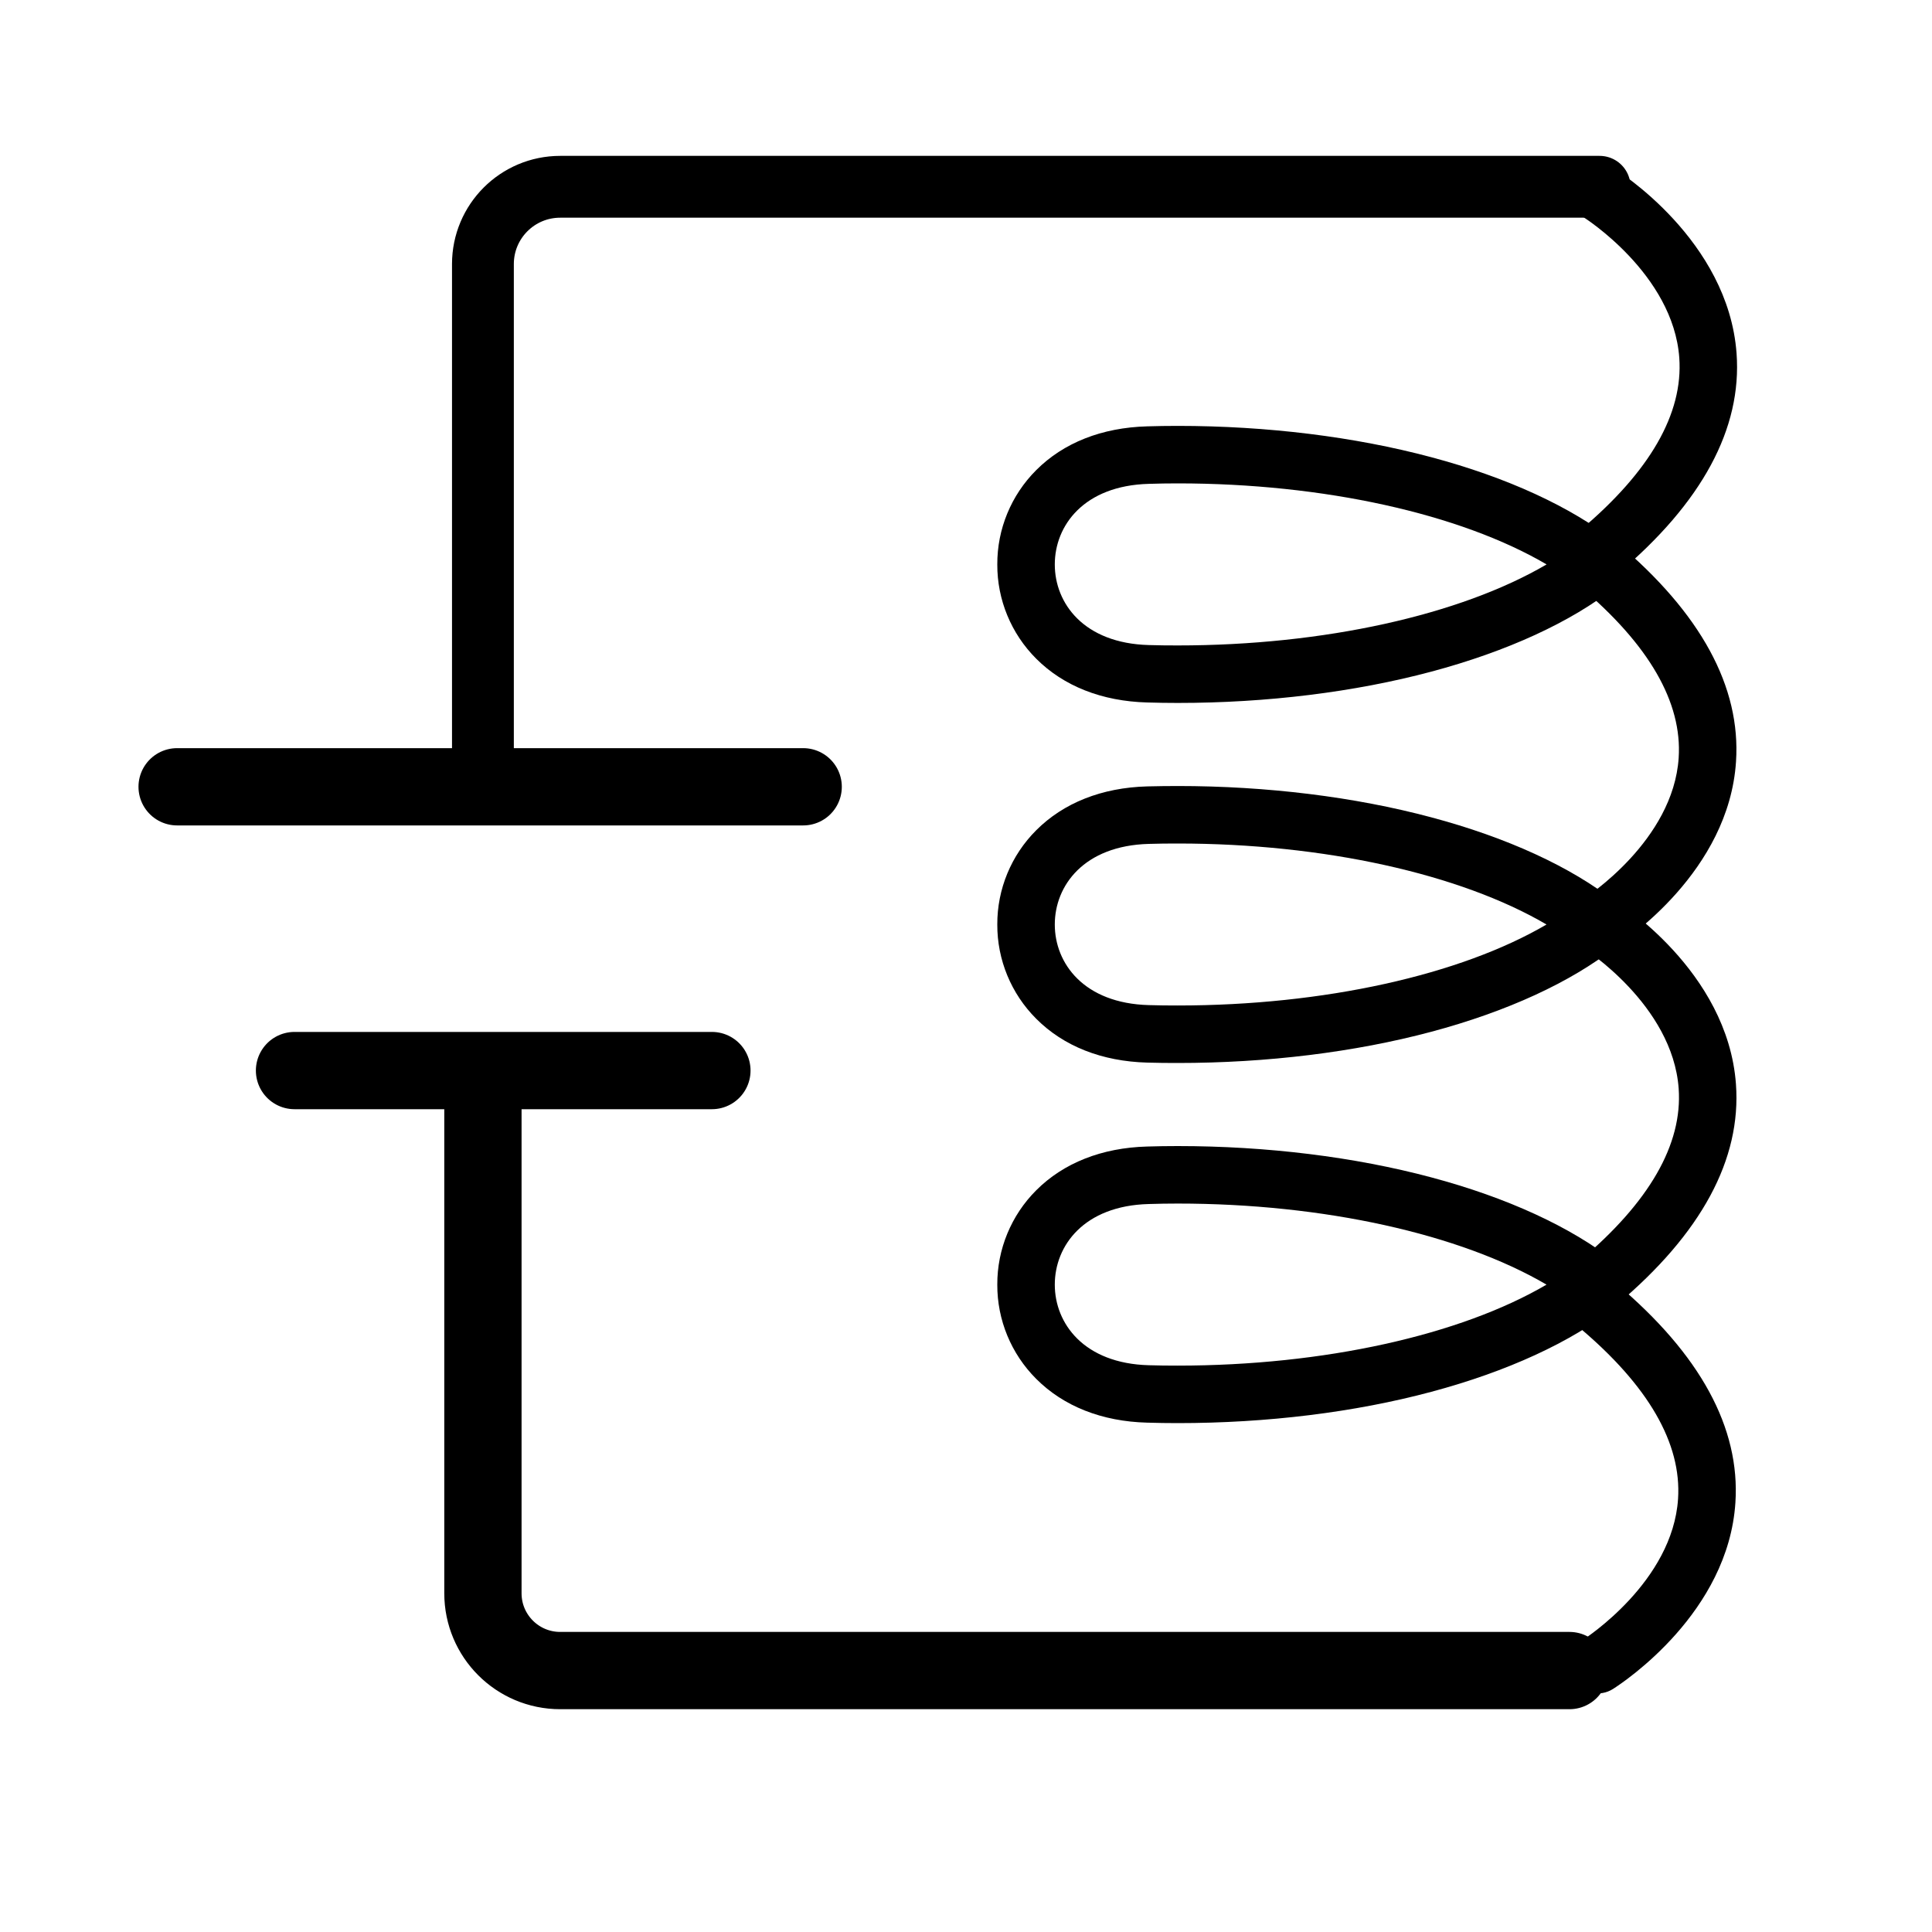
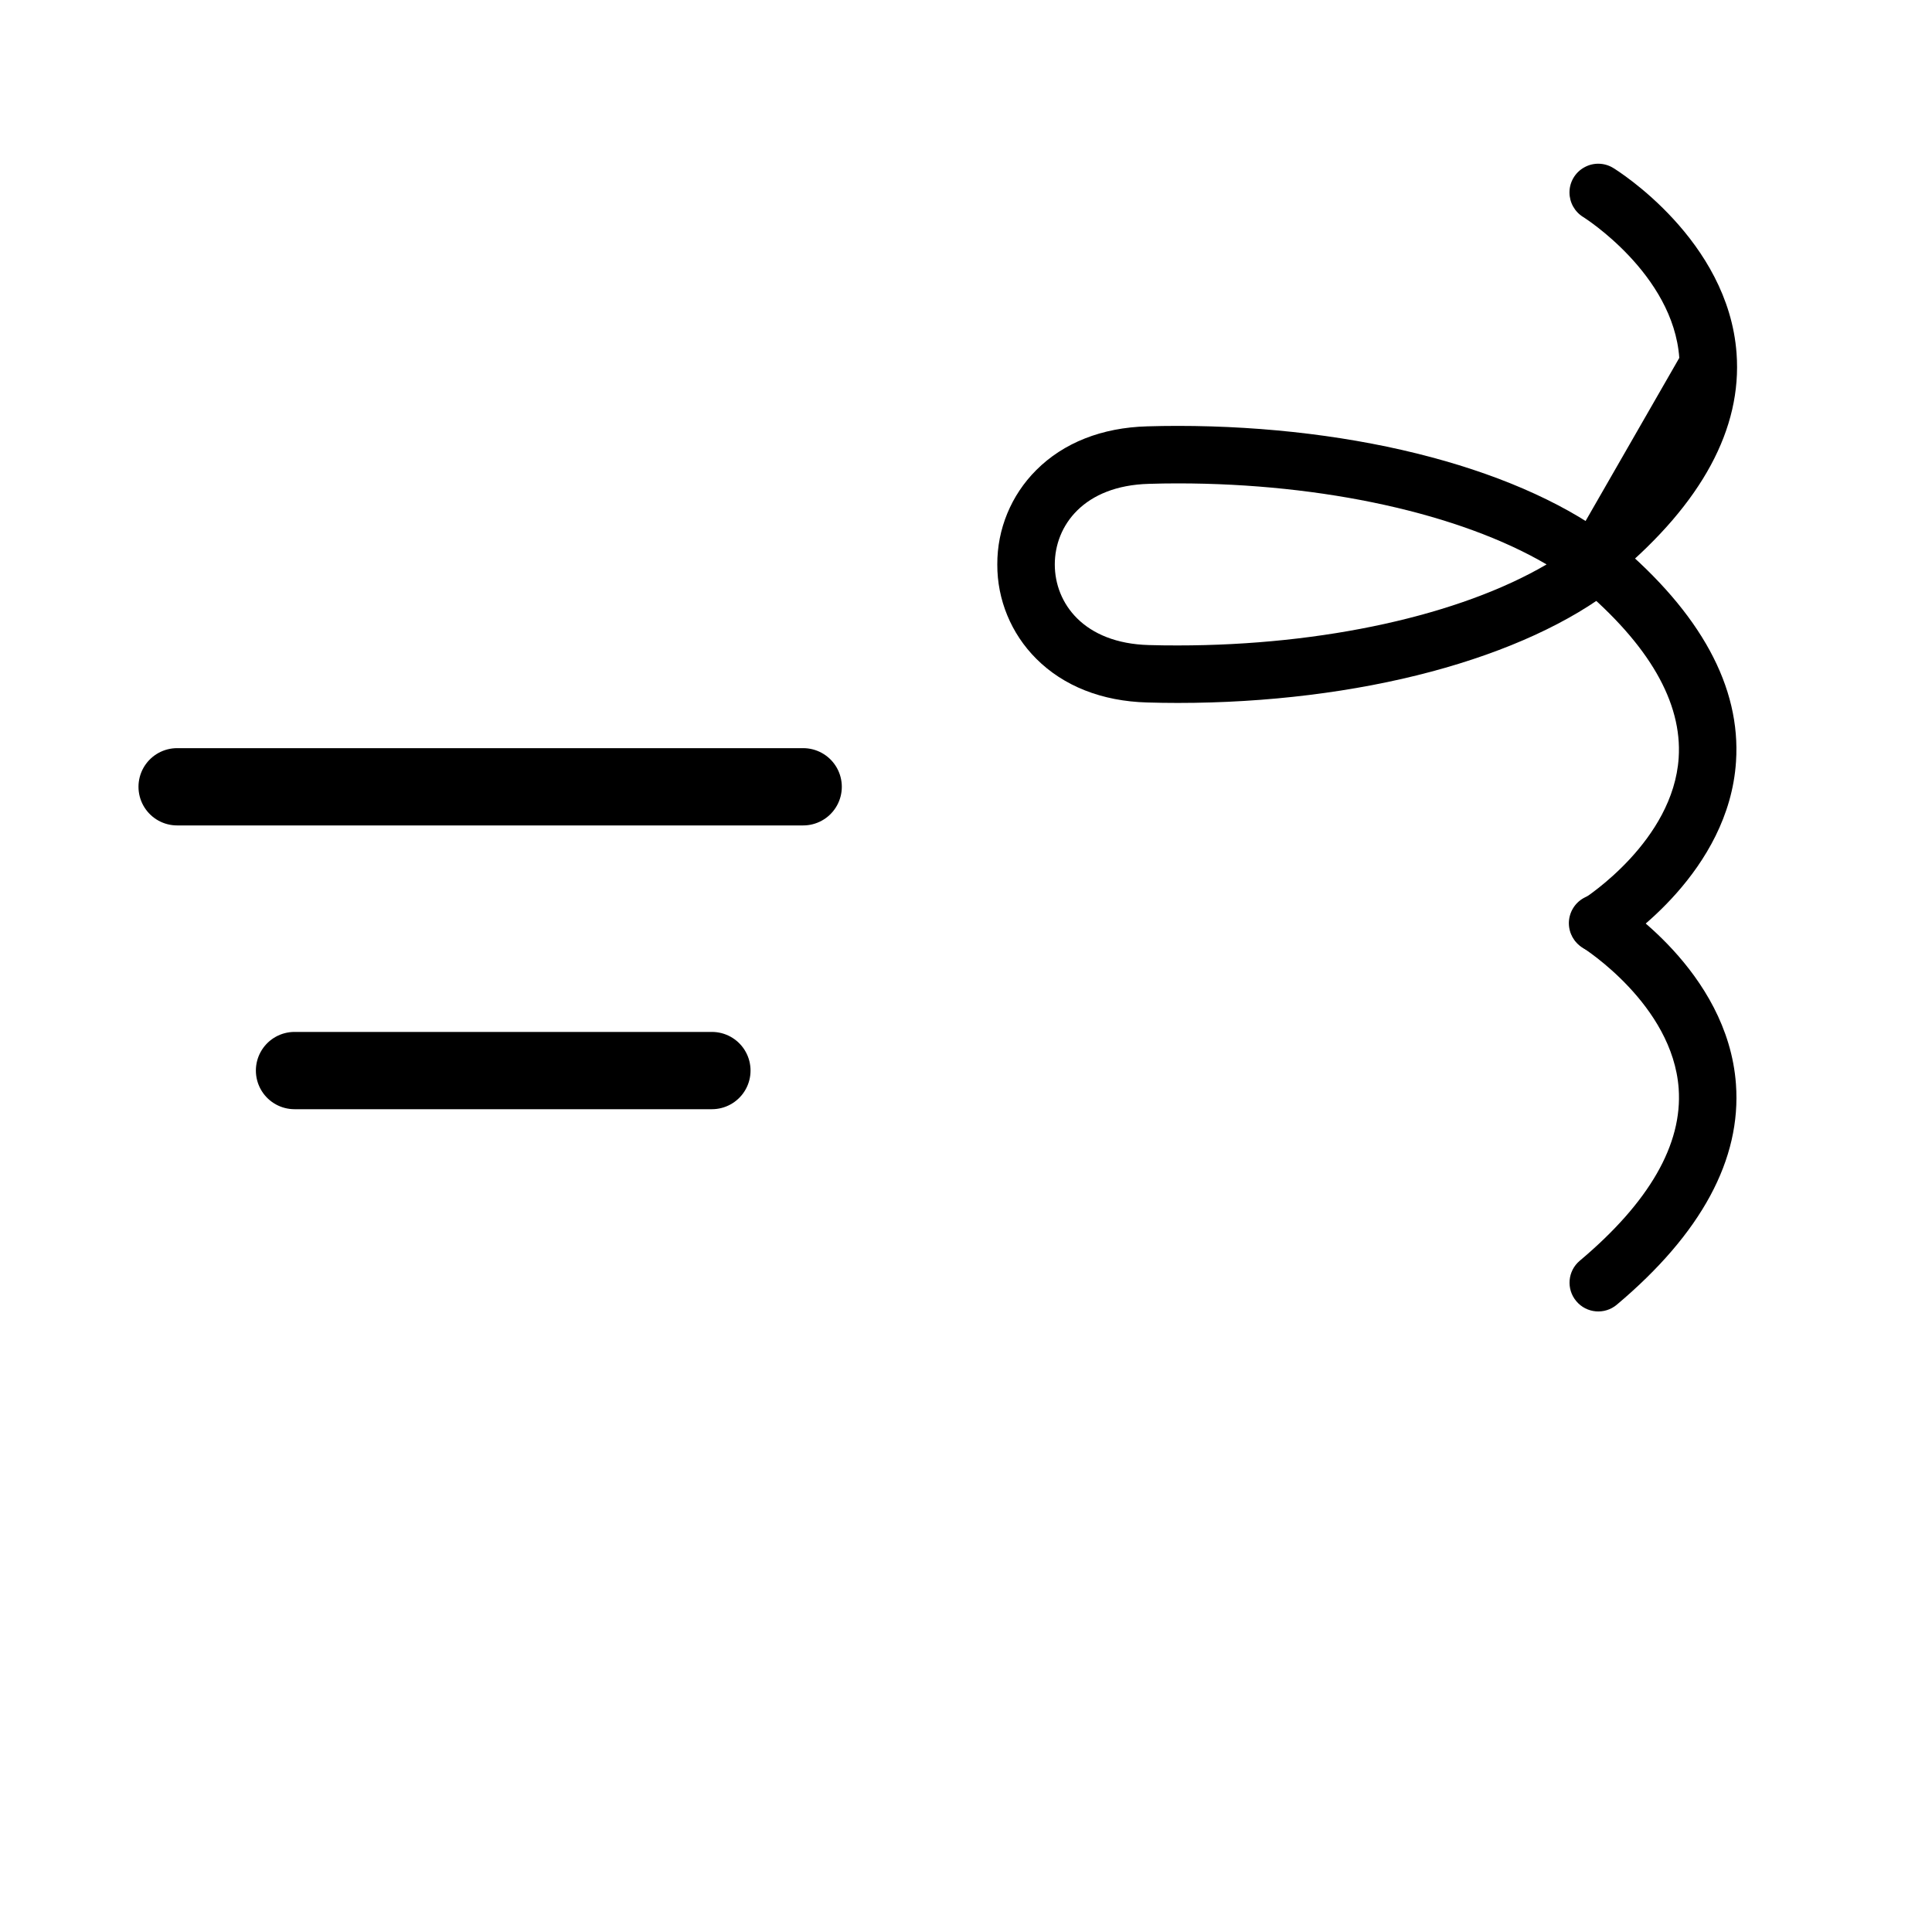
<svg xmlns="http://www.w3.org/2000/svg" width="25" height="25" viewBox="0 0 25 25" fill="none">
  <path d="M2.292 10.181H10.393" stroke="black" stroke-linecap="round" />
  <path d="M3.811 13.853H9.212" stroke="black" stroke-linecap="round" />
-   <path d="M20.699 2.417H7.249C6.696 2.417 6.249 2.865 6.249 3.417V10.087" stroke="black" stroke-width="0.8" stroke-linecap="round" />
-   <path d="M20.309 21.617L7.249 21.617C6.696 21.617 6.249 21.169 6.249 20.617L6.249 14.024" stroke="black" stroke-linecap="round" />
  <path d="M20.309 7.303C20.309 7.413 20.358 7.518 20.442 7.588C21.338 8.342 21.769 9.088 21.722 9.806C21.652 10.878 20.529 11.607 20.482 11.637L20.482 11.637C20.308 11.748 20.257 11.978 20.368 12.151C20.479 12.325 20.709 12.376 20.882 12.265C21.034 12.168 22.372 11.274 22.464 9.855C22.528 8.888 22.008 7.934 20.921 7.019L20.921 7.02C20.81 6.926 20.655 6.906 20.524 6.967C20.393 7.028 20.309 7.159 20.309 7.304L20.309 7.303Z" fill="black" />
-   <path d="M20.309 2.49C20.309 2.62 20.376 2.74 20.486 2.808C20.497 2.814 21.652 3.544 21.73 4.631C21.781 5.352 21.351 6.101 20.45 6.859L20.45 6.859C20.293 6.991 20.272 7.226 20.405 7.383C20.537 7.54 20.771 7.56 20.929 7.428C22.024 6.507 22.543 5.545 22.471 4.572C22.363 3.105 20.937 2.211 20.876 2.174L20.876 2.174C20.761 2.103 20.617 2.1 20.5 2.166C20.382 2.231 20.309 2.356 20.309 2.49L20.309 2.49Z" fill="black" />
-   <path d="M20.301 16.892C20.301 17.002 20.35 17.106 20.434 17.177C21.33 17.931 21.761 18.677 21.714 19.395C21.644 20.467 20.521 21.196 20.474 21.226C20.3 21.337 20.249 21.567 20.36 21.74C20.471 21.914 20.701 21.965 20.874 21.854C21.026 21.757 22.364 20.863 22.456 19.444C22.52 18.477 22 17.524 20.913 16.609C20.802 16.516 20.648 16.495 20.517 16.556C20.386 16.617 20.302 16.748 20.301 16.892L20.301 16.892Z" fill="black" />
+   <path d="M20.309 2.49C20.309 2.62 20.376 2.74 20.486 2.808C20.497 2.814 21.652 3.544 21.73 4.631L20.45 6.859C20.293 6.991 20.272 7.226 20.405 7.383C20.537 7.54 20.771 7.56 20.929 7.428C22.024 6.507 22.543 5.545 22.471 4.572C22.363 3.105 20.937 2.211 20.876 2.174L20.876 2.174C20.761 2.103 20.617 2.1 20.5 2.166C20.382 2.231 20.309 2.356 20.309 2.49L20.309 2.49Z" fill="black" />
  <path d="M20.301 11.945C20.301 12.075 20.368 12.195 20.479 12.262C20.489 12.269 21.644 12.999 21.722 14.086C21.773 14.807 21.343 15.556 20.442 16.314C20.285 16.446 20.265 16.68 20.397 16.837C20.529 16.995 20.764 17.015 20.921 16.883C22.016 15.962 22.535 15 22.463 14.027C22.355 12.56 20.929 11.666 20.868 11.629C20.753 11.559 20.61 11.555 20.492 11.621C20.374 11.687 20.302 11.811 20.301 11.945L20.301 11.945Z" fill="black" />
  <path d="M12.905 7.304C12.903 7.761 13.085 8.2 13.408 8.523C13.762 8.878 14.259 9.074 14.844 9.09C14.975 9.094 15.107 9.096 15.239 9.096C16.394 9.096 17.529 8.956 18.521 8.691C19.502 8.429 20.326 8.051 20.904 7.596L20.904 7.596C20.993 7.525 21.046 7.418 21.046 7.304C21.046 7.19 20.993 7.082 20.904 7.011C20.326 6.557 19.502 6.178 18.52 5.916C17.529 5.651 16.394 5.511 15.239 5.511C15.107 5.511 14.975 5.513 14.844 5.517C14.259 5.533 13.762 5.729 13.408 6.084L13.408 6.084C13.084 6.408 12.903 6.847 12.905 7.304L12.905 7.304ZM20.012 7.304C18.896 7.958 17.131 8.352 15.239 8.352C15.114 8.352 14.988 8.351 14.865 8.347C14.025 8.324 13.649 7.807 13.649 7.304C13.649 6.801 14.025 6.284 14.865 6.261C14.988 6.257 15.114 6.255 15.239 6.255C17.132 6.255 18.896 6.649 20.012 7.303L20.012 7.304Z" fill="black" />
-   <path d="M12.905 11.963C12.903 12.42 13.085 12.859 13.408 13.182C13.762 13.538 14.259 13.734 14.844 13.75C14.975 13.754 15.108 13.755 15.239 13.755C16.394 13.755 17.529 13.616 18.521 13.351C19.502 13.089 20.326 12.71 20.904 12.255L20.904 12.255C20.993 12.185 21.046 12.077 21.046 11.963C21.046 11.849 20.993 11.741 20.904 11.671C20.326 11.216 19.502 10.838 18.52 10.576C17.529 10.311 16.394 10.171 15.239 10.171C15.108 10.171 14.975 10.173 14.844 10.176C14.259 10.192 13.762 10.389 13.408 10.744L13.408 10.744C13.085 11.067 12.903 11.506 12.905 11.963L12.905 11.963ZM20.012 11.963C18.896 12.617 17.131 13.011 15.239 13.011C15.115 13.011 14.989 13.01 14.865 13.006C14.025 12.983 13.649 12.466 13.649 11.963C13.649 11.46 14.025 10.943 14.865 10.92C14.989 10.916 15.115 10.915 15.24 10.915C17.132 10.915 18.896 11.309 20.012 11.963L20.012 11.963Z" fill="black" />
-   <path d="M12.905 16.623C12.903 17.08 13.085 17.519 13.408 17.842C13.762 18.197 14.259 18.394 14.844 18.409C14.975 18.413 15.108 18.415 15.239 18.415C16.394 18.415 17.529 18.276 18.521 18.01C19.502 17.748 20.326 17.369 20.904 16.915L20.904 16.915C20.993 16.845 21.046 16.737 21.046 16.623C21.046 16.509 20.993 16.401 20.904 16.331C20.326 15.876 19.502 15.497 18.52 15.235C17.529 14.97 16.394 14.83 15.239 14.83C15.108 14.83 14.975 14.832 14.844 14.836C14.259 14.852 13.762 15.048 13.408 15.403L13.408 15.403C13.085 15.726 12.903 16.166 12.905 16.623L12.905 16.623ZM20.012 16.623C18.896 17.277 17.131 17.671 15.239 17.671C15.115 17.671 14.989 17.67 14.865 17.666C14.025 17.643 13.649 17.125 13.649 16.623C13.649 16.12 14.025 15.602 14.865 15.58C14.989 15.576 15.115 15.574 15.239 15.574C17.132 15.574 18.896 15.969 20.012 16.623Z" fill="black" />
</svg>